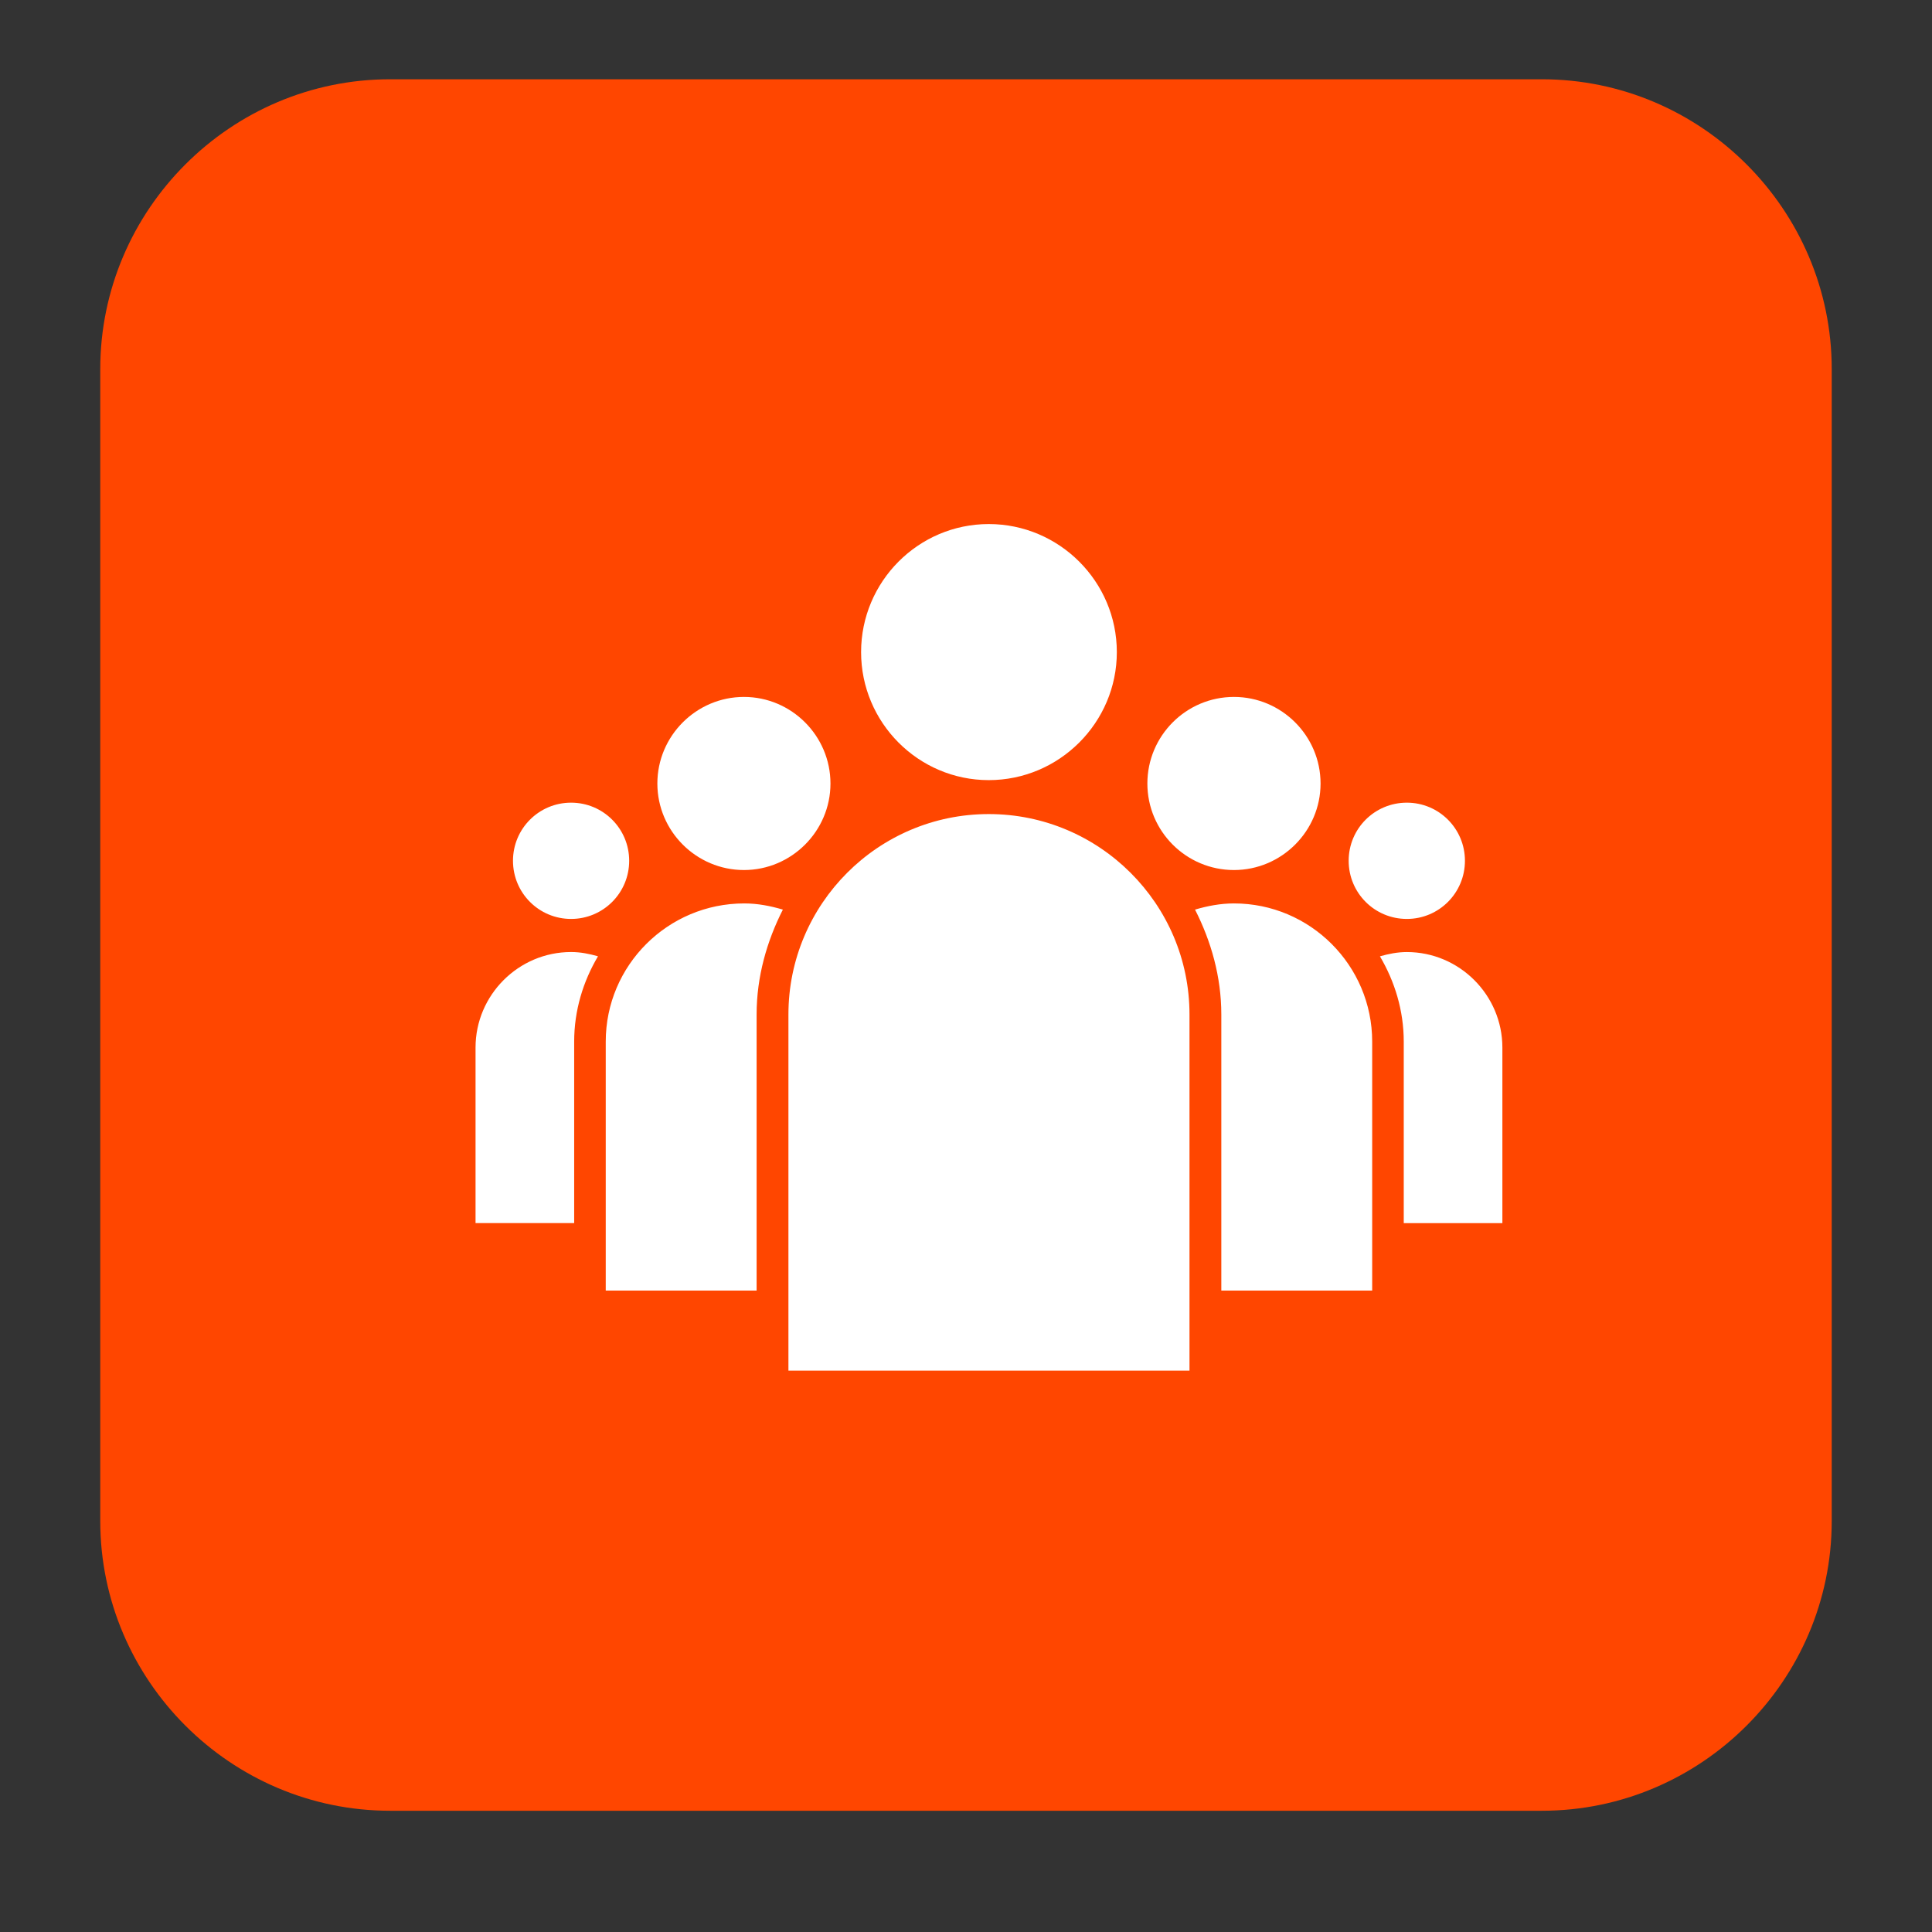
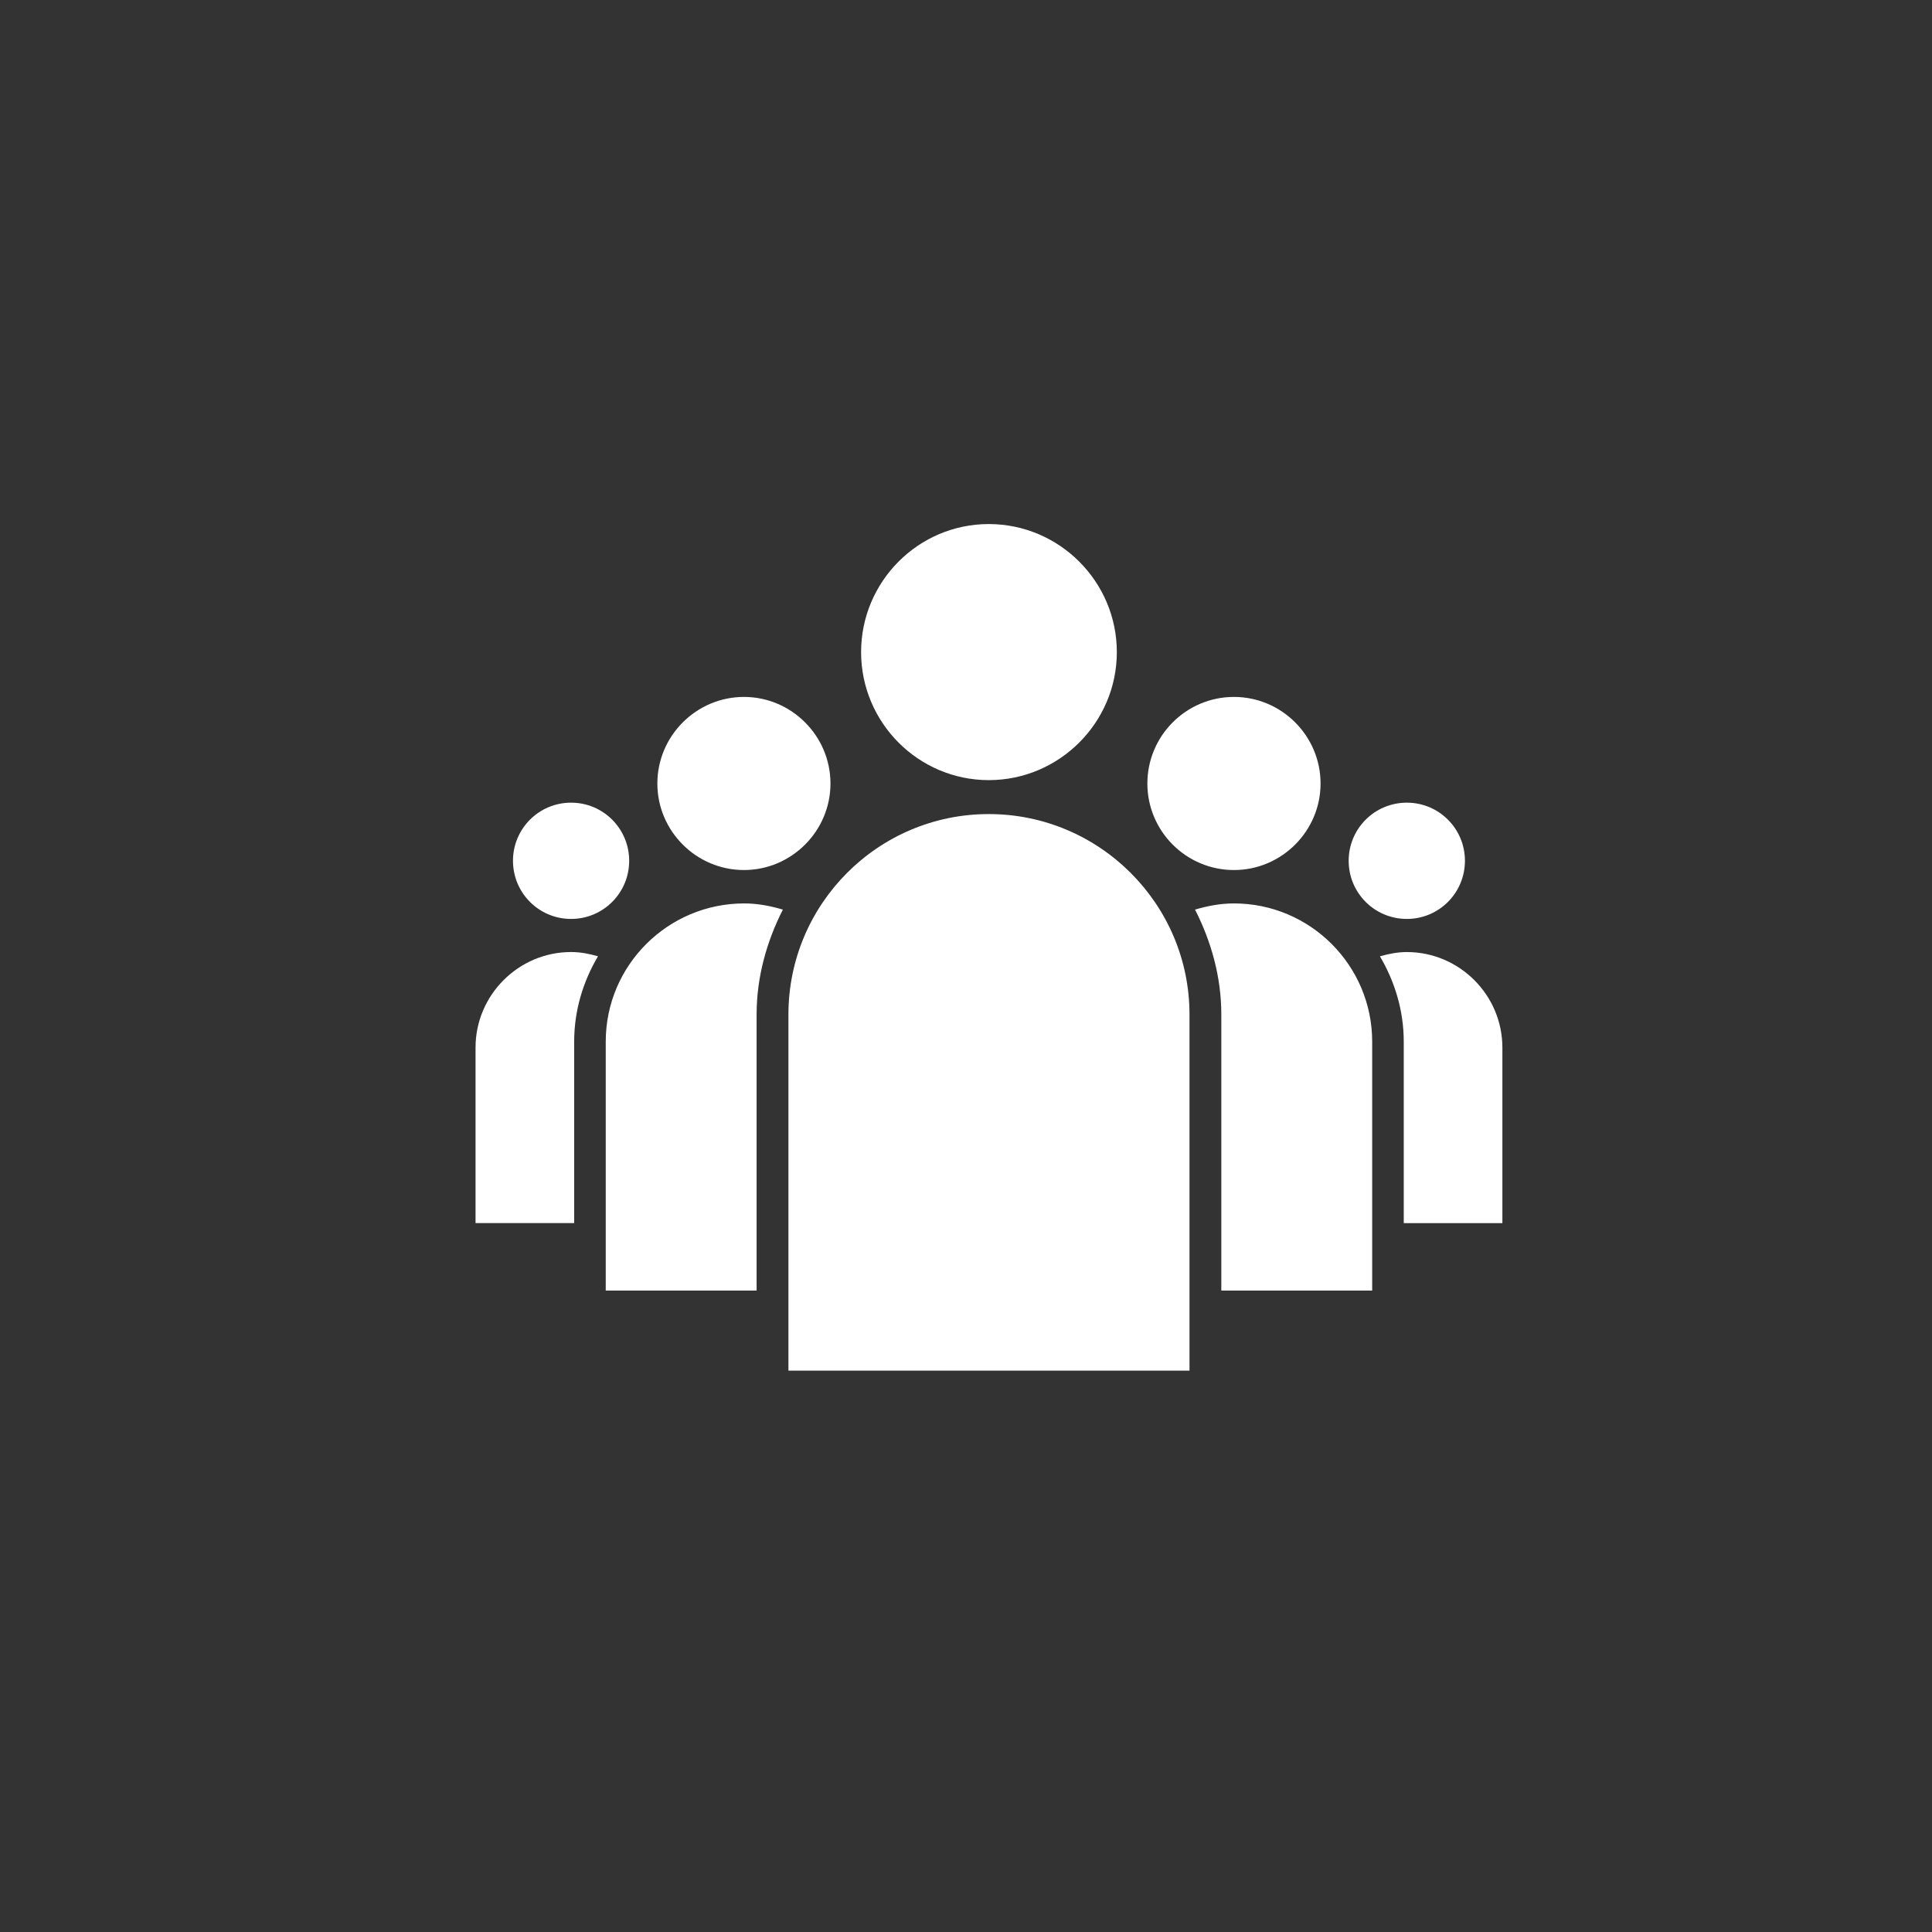
<svg xmlns="http://www.w3.org/2000/svg" version="1.1" id="Layer_1" x="0px" y="0px" viewBox="0 0 100 100" style="enable-background:new 0 0 100 100;" xml:space="preserve">
  <rect x="0" y="0" width="100" height="100" fill="#333333" stroke="none" />
  <style type="text/css">
	.st0{fill:#FF4600;}
	.st1{fill:#FFFFFF;}
</style>
  <g>
-     <path class="st0" d="M79.811,93.724H20.189c-8.25,0-15-6.75-15-15V19.103c0-8.25,6.75-15,15-15h59.621c8.25,0,15,6.75,15,15v59.621   C94.811,86.974,88.061,93.724,79.811,93.724z" />
    <path class="st1" d="M72.818,41.546c-1.667,0-3.011,1.344-3.011,3.007c0,1.668,1.344,3.011,3.011,3.011   c1.663,0,3.007-1.344,3.007-3.011C75.825,42.89,74.481,41.546,72.818,41.546L72.818,41.546z M29.559,41.546   c-1.663,0-3.007,1.344-3.007,3.007c0,1.668,1.344,3.011,3.007,3.011c1.663,0,3.007-1.344,3.007-3.011   C32.566,42.89,31.222,41.546,29.559,41.546L29.559,41.546z M63.87,36.073c-2.479,0-4.482,2.016-4.482,4.482   c0,2.462,2.003,4.478,4.482,4.478c2.466,0,4.482-2.016,4.482-4.478C68.352,38.088,66.337,36.073,63.87,36.073L63.87,36.073z    M77.763,63.309h-5.105v-9.394c0-1.614-0.467-3.118-1.233-4.416c0.447-0.127,0.91-0.221,1.393-0.221   c2.72,0,4.945,2.225,4.945,4.945V63.309z M38.507,36.073c-2.466,0-4.482,2.016-4.482,4.482c0,2.462,2.016,4.478,4.482,4.478   c2.462,0,4.478-2.016,4.478-4.478C42.984,38.088,40.969,36.073,38.507,36.073L38.507,36.073z M29.559,49.277   c0.496,0,0.946,0.094,1.393,0.221c-0.77,1.299-1.233,2.802-1.233,4.416v9.394h-5.105v-9.087   C24.614,51.502,26.839,49.277,29.559,49.277L29.559,49.277z M51.178,27.125c-3.646,0-6.608,2.979-6.608,6.629   c0,3.646,2.962,6.625,6.608,6.625c3.65,0,6.629-2.978,6.629-6.625C57.807,30.103,54.829,27.125,51.178,27.125L51.178,27.125z    M71.024,66.799h-7.809v-14.29c0-1.954-0.528-3.794-1.36-5.428c0.639-0.189,1.311-0.32,2.016-0.32c3.937,0,7.153,3.204,7.153,7.153   C71.024,53.914,71.024,66.799,71.024,66.799z M39.162,52.509v14.29h-7.809V53.914c0-3.949,3.216-7.153,7.169-7.153   c0.701,0,1.36,0.131,1.999,0.32C39.691,48.716,39.162,50.555,39.162,52.509L39.162,52.509z M40.809,70.945h20.759V52.509   c0-5.715-4.658-10.373-10.39-10.373c-5.728,0-10.369,4.658-10.369,10.373V70.945z" />
  </g>
</svg>